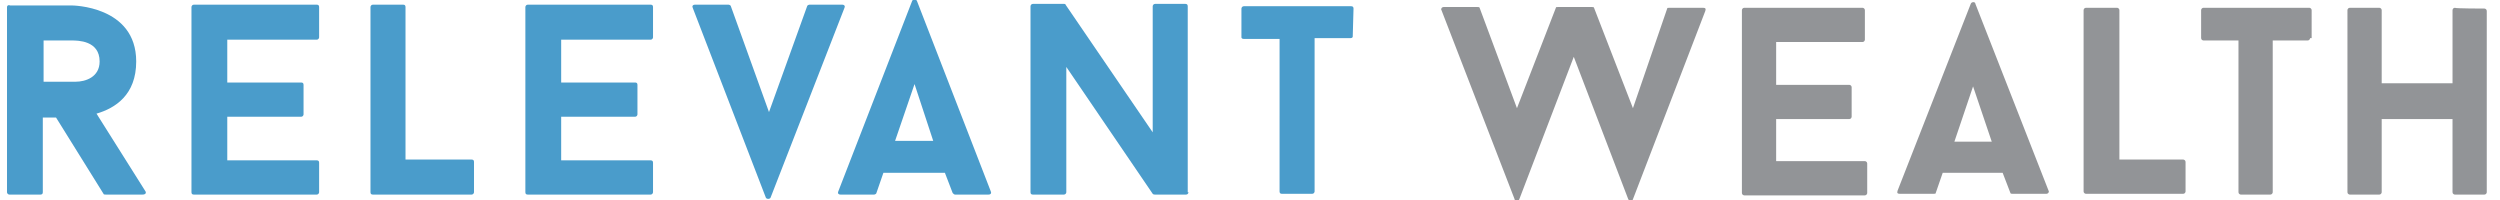
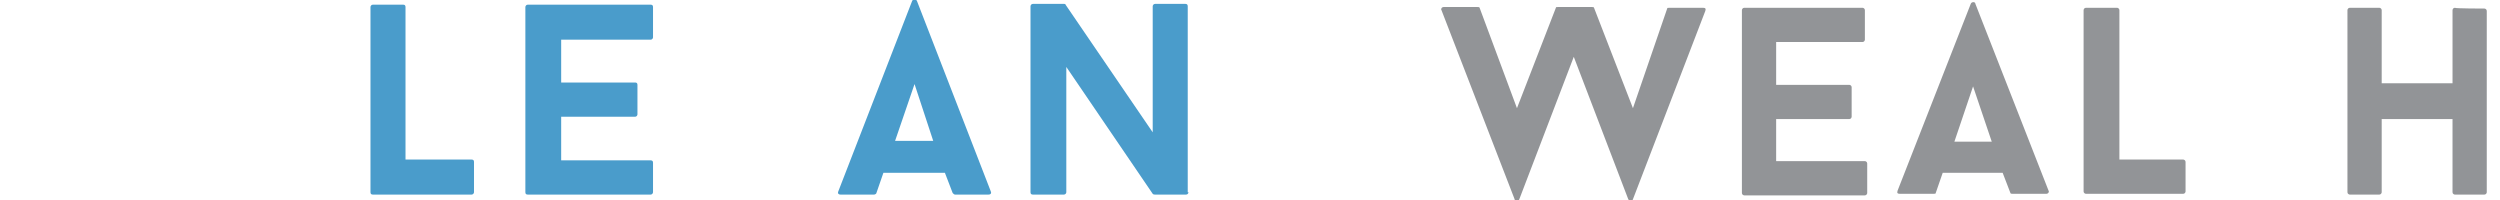
<svg xmlns="http://www.w3.org/2000/svg" version="1.1" id="Layer_1" x="0px" y="0px" viewBox="0 0 321.2 25.7" style="" xml:space="preserve">
  <style type="text/css">
	.st0{fill:#4A9CCB;}
	.st1{fill:#929497;}
</style>
  <g>
-     <path class="st0" d="M29.2,5v5.6h9.5c0.2,0,0.3,0.1,0.3,0.3v3.8c0,0.1-0.1,0.3-0.3,0.3h-9.5v5.6h11.5c0.2,0,0.3,0.1,0.3,0.3v3.8   c0,0.1-0.1,0.3-0.3,0.3H24.9c-0.2,0-0.3-0.1-0.3-0.3V0.9c0-0.1,0.1-0.3,0.3-0.3h15.8c0.2,0,0.3,0.1,0.3,0.3v3.9   c0,0.1-0.1,0.3-0.3,0.3H29.2V5z" />
    <path class="st0" d="M60.6,20.5c0.2,0,0.3,0.1,0.3,0.3v3.9c0,0.1-0.1,0.3-0.3,0.3H47.9c-0.2,0-0.3-0.1-0.3-0.3V0.9   c0-0.1,0.1-0.3,0.3-0.3h3.9c0.2,0,0.3,0.1,0.3,0.3v19.6H60.6z" />
    <path class="st0" d="M72.1,5v5.6h9.5c0.2,0,0.3,0.1,0.3,0.3v3.8c0,0.1-0.1,0.3-0.3,0.3h-9.5v5.6h11.5c0.2,0,0.3,0.1,0.3,0.3v3.8   c0,0.1-0.1,0.3-0.3,0.3H67.8c-0.2,0-0.3-0.1-0.3-0.3V0.9c0-0.1,0.1-0.3,0.3-0.3h15.8c0.2,0,0.3,0.1,0.3,0.3v3.9   c0,0.1-0.1,0.3-0.3,0.3H72.1V5z" />
-     <path class="st0" d="M108.2,0.6c0.3,0,0.4,0.2,0.3,0.4L99,25.4c-0.1,0.2-0.5,0.2-0.6,0L89,1c-0.1-0.2,0-0.4,0.3-0.4h4.3   c0.1,0,0.3,0.1,0.3,0.2l4.9,13.6l4.9-13.6c0-0.1,0.2-0.2,0.3-0.2C104,0.6,108.2,0.6,108.2,0.6z" />
    <path class="st0" d="M121.4,22.2h-7.9l-0.9,2.6c0,0.1-0.2,0.2-0.3,0.2H108c-0.3,0-0.4-0.2-0.3-0.4l9.5-24.5c0.1-0.2,0.5-0.2,0.6,0   l9.5,24.5c0.1,0.2,0,0.4-0.3,0.4h-4.3c-0.1,0-0.2-0.1-0.3-0.2L121.4,22.2z M115,18.1h4.9l-2.4-7.3L115,18.1z" />
    <path class="st0" d="M152.7,24.7c0,0.1-0.1,0.3-0.3,0.3h-4c-0.1,0-0.2,0-0.3-0.1L137,8.6v16.1c0,0.1-0.1,0.3-0.3,0.3h-4   c-0.2,0-0.3-0.1-0.3-0.3V0.8c0-0.1,0.1-0.3,0.3-0.3h4c0.1,0,0.2,0,0.2,0.1L148.1,17V0.8c0-0.1,0.1-0.3,0.3-0.3h3.9   c0.2,0,0.3,0.1,0.3,0.3v23.9H152.7z" />
-     <path class="st0" d="M173.8,4.7c0,0.1-0.1,0.2-0.3,0.2h-4.6v19.7c0,0.1-0.1,0.3-0.3,0.3h-3.9c-0.2,0-0.3-0.1-0.3-0.3V5h-4.6   c-0.2,0-0.3-0.1-0.3-0.2V1.1c0-0.1,0.1-0.3,0.3-0.3h13.8c0.2,0,0.3,0.1,0.3,0.3L173.8,4.7L173.8,4.7z" />
-     <path class="st0" d="M18.7,24.6l-6.3-10c2.4-0.7,5.1-2.4,5.1-6.7c0-7.2-8.3-7.2-8.3-7.2H1.3c-0.2-0.1-0.4,0-0.4,0.2V3v1.9v5.9V17   v7.7C0.9,24.8,1,25,1.2,25h4c0.2,0,0.3-0.1,0.3-0.3V17v-1.9h1.7l6.1,9.8c0,0.1,0.2,0.1,0.3,0.1h4.7C18.7,25,18.8,24.8,18.7,24.6z    M9.7,10.5H5.6V5.2c0.4,0,0.7,0,0.7,0h2.9c0.8,0,3.6,0,3.6,2.7C12.8,9.9,11,10.5,9.7,10.5z" />
  </g>
  <g>
    <path class="st1" d="M209.8,25.6c-0.1,0.3-0.4,0.3-0.6,0l-7-18.3l-7,18.3c-0.1,0.3-0.6,0.3-0.6,0l-9.4-24.3c-0.1-0.1,0-0.4,0.3-0.4   h4.3c0.1,0,0.3,0,0.3,0.1l4.8,12.9l5-12.9c0-0.1,0.1-0.1,0.3-0.1h4.3c0.1,0,0.3,0,0.3,0.1l5,12.9l4.4-12.8c0-0.1,0.1-0.1,0.3-0.1   h4.3c0.3,0,0.4,0.1,0.3,0.4L209.8,25.6z" />
    <path class="st1" d="M228.2,5.5v5.4h9.4c0.1,0,0.3,0.1,0.3,0.3V15c0,0.1-0.1,0.3-0.3,0.3h-9.4v5.4h11.4c0.1,0,0.3,0.1,0.3,0.3v3.8   c0,0.1-0.1,0.3-0.3,0.3h-15.5c-0.1,0-0.3-0.1-0.3-0.3V1.3c0-0.1,0.1-0.3,0.3-0.3h15.2c0.1,0,0.3,0.1,0.3,0.3v3.8   c0,0.1-0.1,0.3-0.3,0.3h-11.1L228.2,5.5L228.2,5.5z" />
    <path class="st1" d="M257.3,22.2h-7.7l-0.9,2.6c0,0.1-0.1,0.1-0.3,0.1h-4.3c-0.3,0-0.4-0.1-0.3-0.4l9.4-24c0.1-0.3,0.6-0.3,0.6,0   l9.4,24c0.1,0.1,0,0.4-0.3,0.4h-4.3c-0.1,0-0.3,0-0.3-0.1L257.3,22.2z M251.1,18.2h4.8l-2.4-7.1L251.1,18.2z" />
    <path class="st1" d="M280.5,20.5c0.1,0,0.3,0.1,0.3,0.3v3.8c0,0.1-0.1,0.3-0.3,0.3H268c-0.1,0-0.3-0.1-0.3-0.3V1.3   c0-0.1,0.1-0.3,0.3-0.3h4c0.1,0,0.3,0.1,0.3,0.3v19.2C272.3,20.5,280.5,20.5,280.5,20.5z" />
-     <path class="st1" d="M296.8,4.9c0,0.1-0.1,0.3-0.3,0.3H292v19.5c0,0.1-0.1,0.3-0.3,0.3h-3.8c-0.1,0-0.3-0.1-0.3-0.3V5.2h-4.5   c-0.1,0-0.3-0.1-0.3-0.3V1.3c0-0.1,0.1-0.3,0.3-0.3h13.6c0.1,0,0.3,0.1,0.3,0.3v3.6H296.8z" />
    <path class="st1" d="M319.2,1.1c0.1,0,0.3,0.1,0.3,0.3v23.3c0,0.1-0.1,0.3-0.3,0.3h-3.8c-0.1,0-0.3-0.1-0.3-0.3v-9.4H306v9.4   c0,0.1-0.1,0.3-0.3,0.3h-3.8c-0.1,0-0.3-0.1-0.3-0.3V1.3c0-0.1,0.1-0.3,0.3-0.3h3.8c0.1,0,0.3,0.1,0.3,0.3v9.4h9.1V1.3   c0-0.1,0.1-0.3,0.3-0.3C315.4,1.1,319.2,1.1,319.2,1.1z" />
  </g>
</svg>